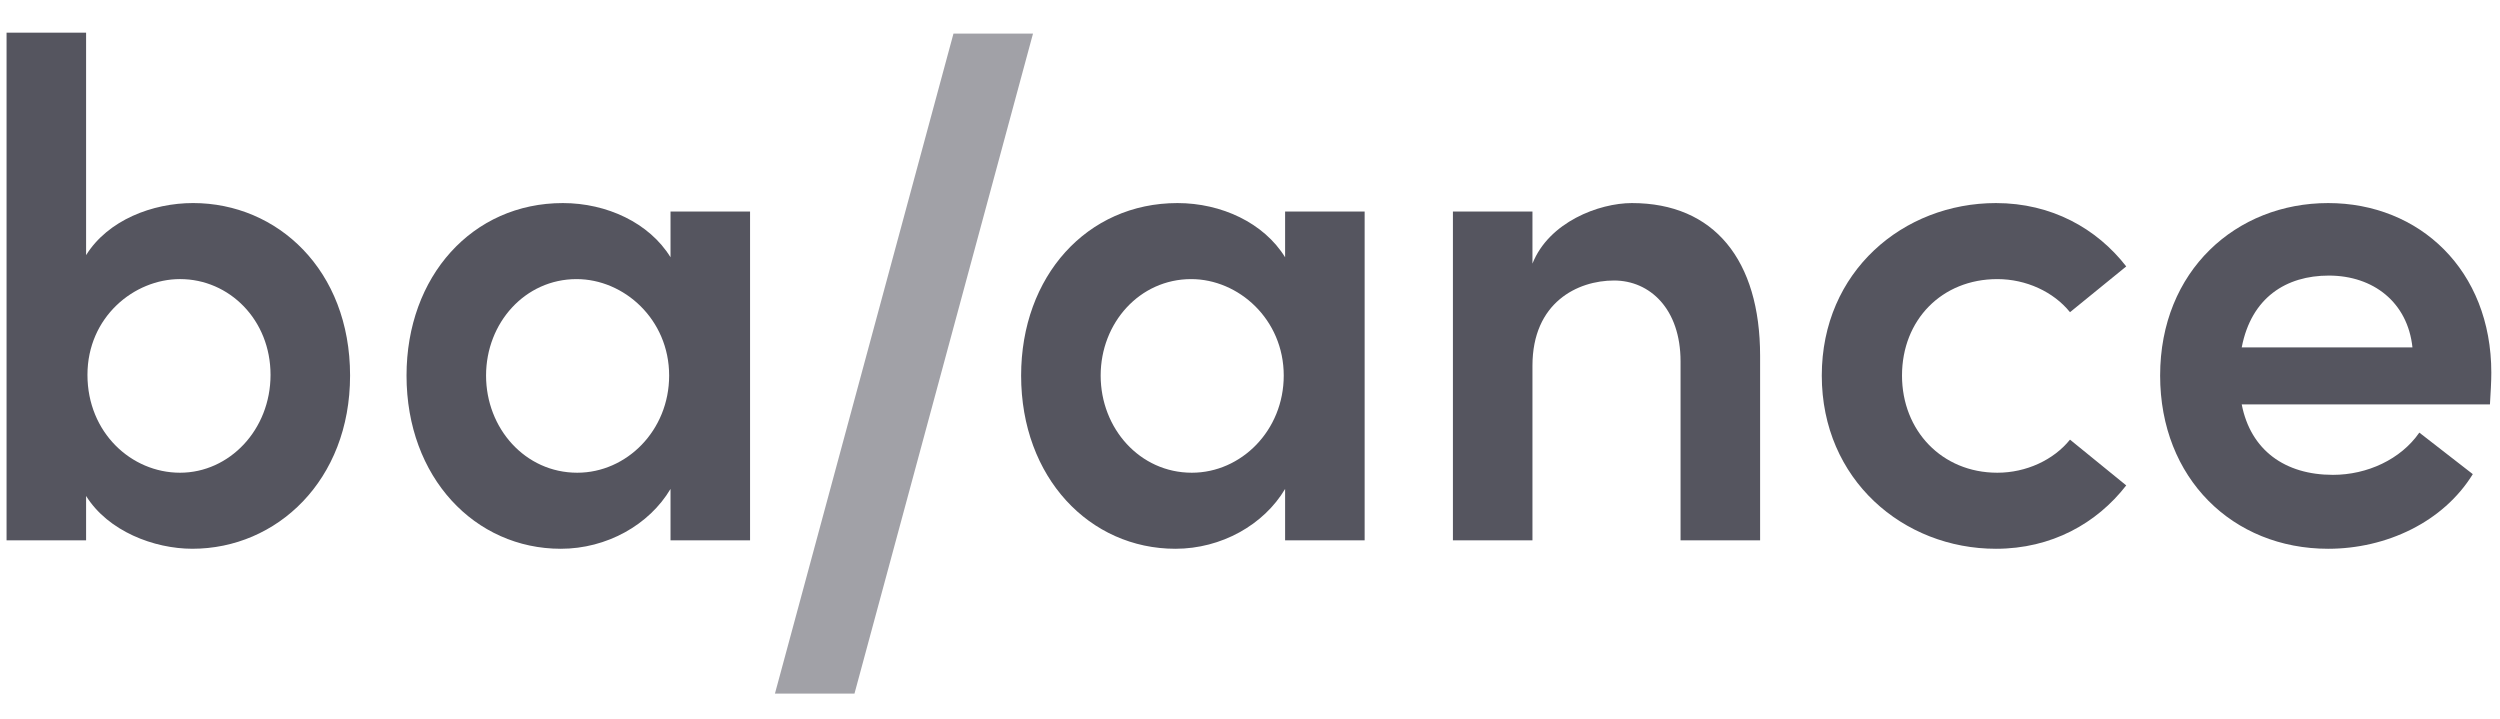
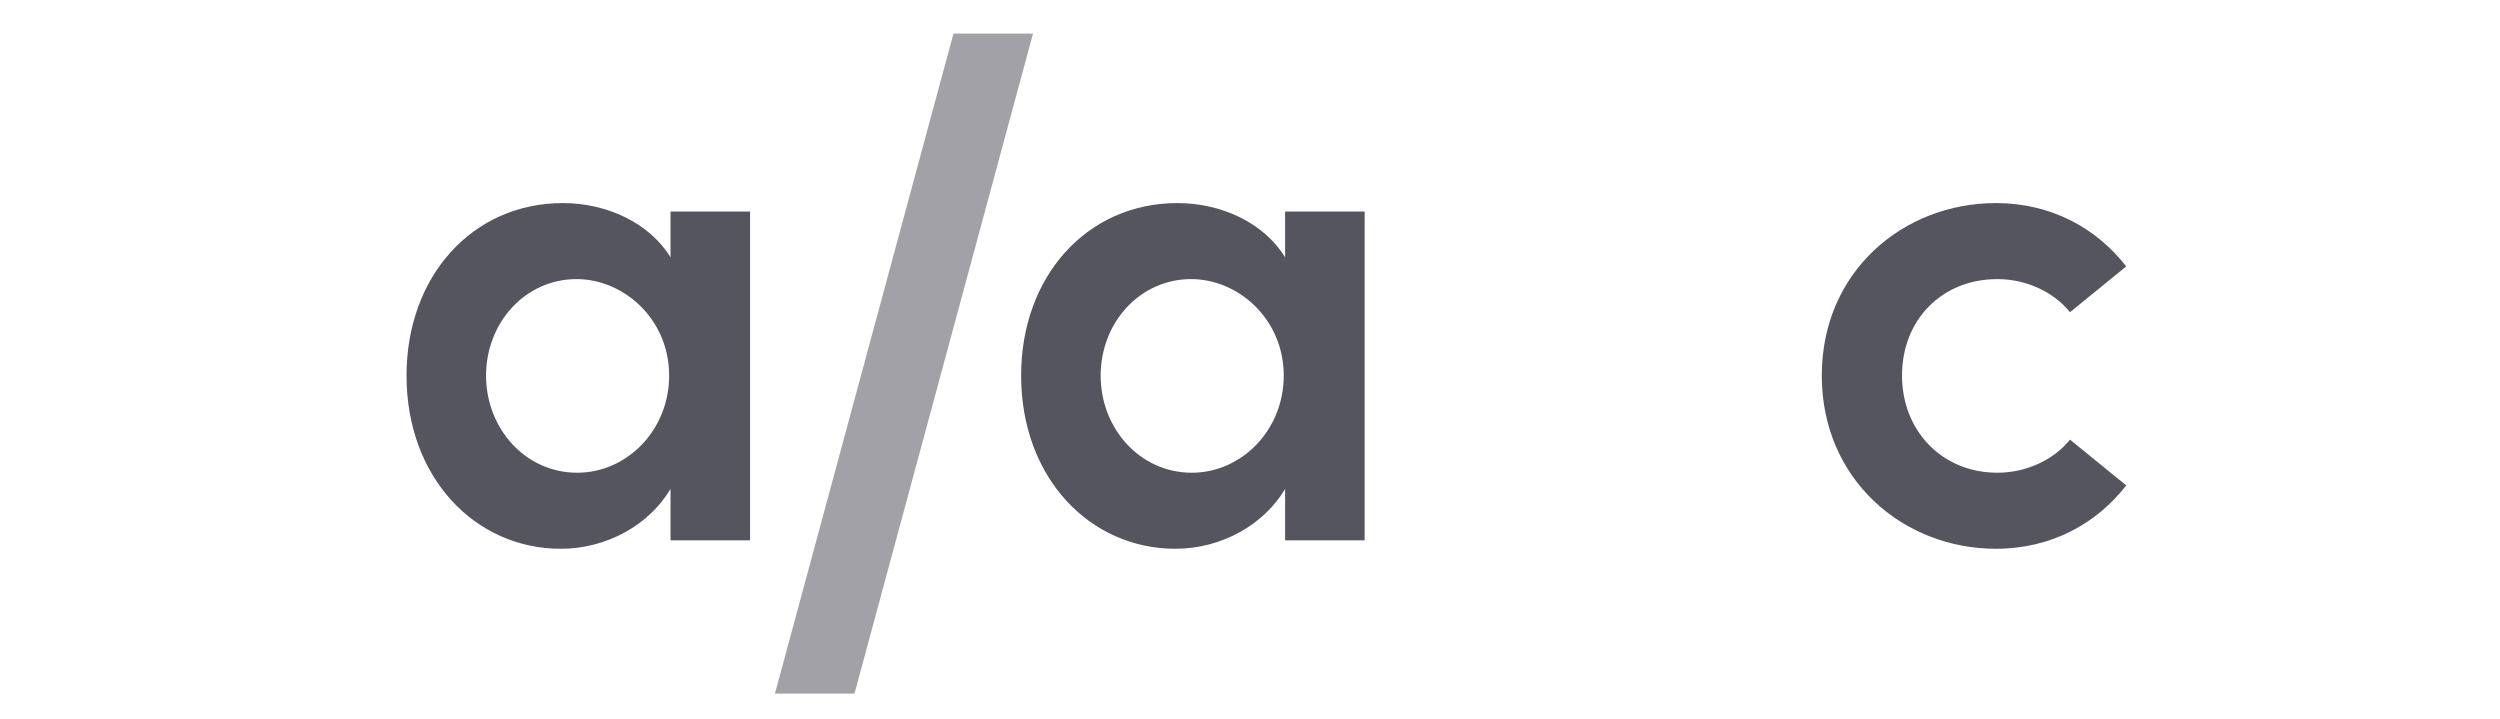
<svg xmlns="http://www.w3.org/2000/svg" width="167" height="48" viewBox="0 0 167 48" fill="none">
-   <path d="M5.842 25.04C5.842 28.897 8.774 31.578 12.026 31.578C15.324 31.578 18.072 28.709 18.072 25.04C18.072 21.372 15.324 18.643 12.026 18.643C8.957 18.643 5.842 21.183 5.842 25.04ZM5.751 17.044C7.216 14.693 10.194 13.564 12.896 13.564C18.53 13.564 23.385 18.032 23.385 25.087C23.385 32.095 18.484 36.657 12.85 36.657C10.285 36.657 7.216 35.482 5.751 33.13V36.093H0.438V2.182H5.751V17.044Z" fill="#55555F" />
  <path d="M32.469 25.088C32.469 28.615 35.08 31.578 38.561 31.578C41.859 31.578 44.699 28.756 44.699 25.088C44.699 21.325 41.676 18.644 38.515 18.644C35.08 18.644 32.469 21.56 32.469 25.088ZM37.599 13.565C40.531 13.565 43.371 14.881 44.791 17.186V14.129H50.104V36.094H44.791V32.66C43.371 35.059 40.531 36.658 37.462 36.658C31.736 36.658 27.156 31.908 27.156 25.088C27.156 18.456 31.553 13.565 37.599 13.565Z" fill="#55555F" />
  <path d="M69.005 2.244L57.079 46.332H51.766L63.692 2.244H69.005Z" fill="#55555F" fill-opacity="0.55" />
  <path d="M73.524 25.088C73.524 28.615 76.135 31.578 79.616 31.578C82.914 31.578 85.754 28.756 85.754 25.088C85.754 21.325 82.731 18.644 79.57 18.644C76.135 18.644 73.524 21.56 73.524 25.088ZM78.654 13.565C81.585 13.565 84.425 14.881 85.845 17.186V14.129H91.158V36.094H85.845V32.66C84.425 35.059 81.585 36.658 78.517 36.658C72.791 36.658 68.211 31.908 68.211 25.088C68.211 18.456 72.608 13.565 78.654 13.565Z" fill="#55555F" />
-   <path d="M102.368 17.609C103.467 14.835 106.811 13.565 109.009 13.565C114.506 13.565 117.575 17.374 117.575 23.771V36.094H112.261V24.147C112.261 20.619 110.2 18.738 107.818 18.738C105.391 18.738 102.368 20.196 102.368 24.429V36.094H97.055V14.129H102.368V17.609Z" fill="#55555F" />
  <path d="M142.032 32.425C140.062 34.965 137.039 36.658 133.329 36.658C127.146 36.658 121.695 32.049 121.695 25.088C121.695 18.127 127.146 13.565 133.329 13.565C137.039 13.565 140.062 15.258 142.032 17.797L138.276 20.855C137.177 19.491 135.345 18.644 133.421 18.644C129.711 18.644 127.054 21.372 127.054 25.088C127.054 28.756 129.711 31.578 133.421 31.578C135.345 31.578 137.177 30.732 138.276 29.368L142.032 32.425Z" fill="#55555F" />
-   <path d="M155.565 18.409C152.725 18.409 150.389 19.867 149.747 23.206H161.152C160.832 20.196 158.542 18.409 155.565 18.409ZM155.519 13.565C161.611 13.565 166.42 18.033 166.42 24.9C166.42 25.511 166.374 26.217 166.328 27.016H149.747C150.343 30.073 152.633 31.72 155.839 31.72C158.129 31.72 160.374 30.685 161.611 28.898L165.183 31.672C163.214 34.871 159.412 36.658 155.519 36.658C149.152 36.658 144.297 31.955 144.297 25.088C144.297 18.08 149.381 13.565 155.519 13.565Z" fill="#55555F" />
</svg>